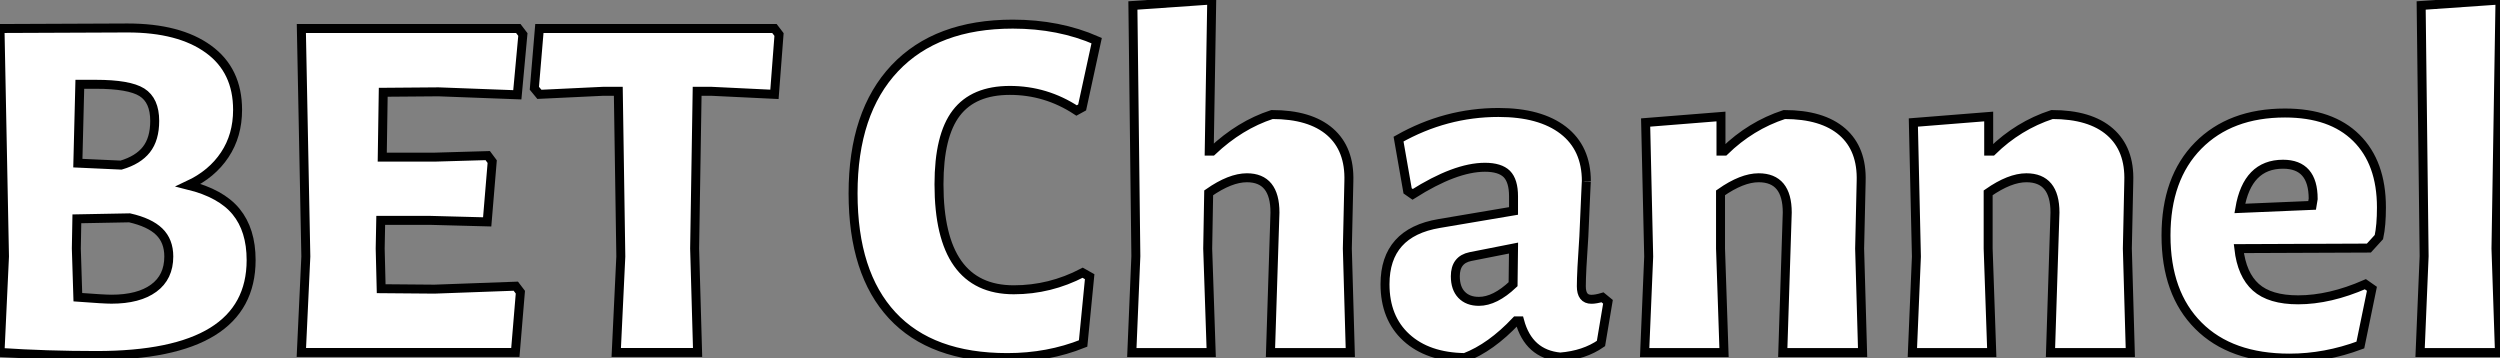
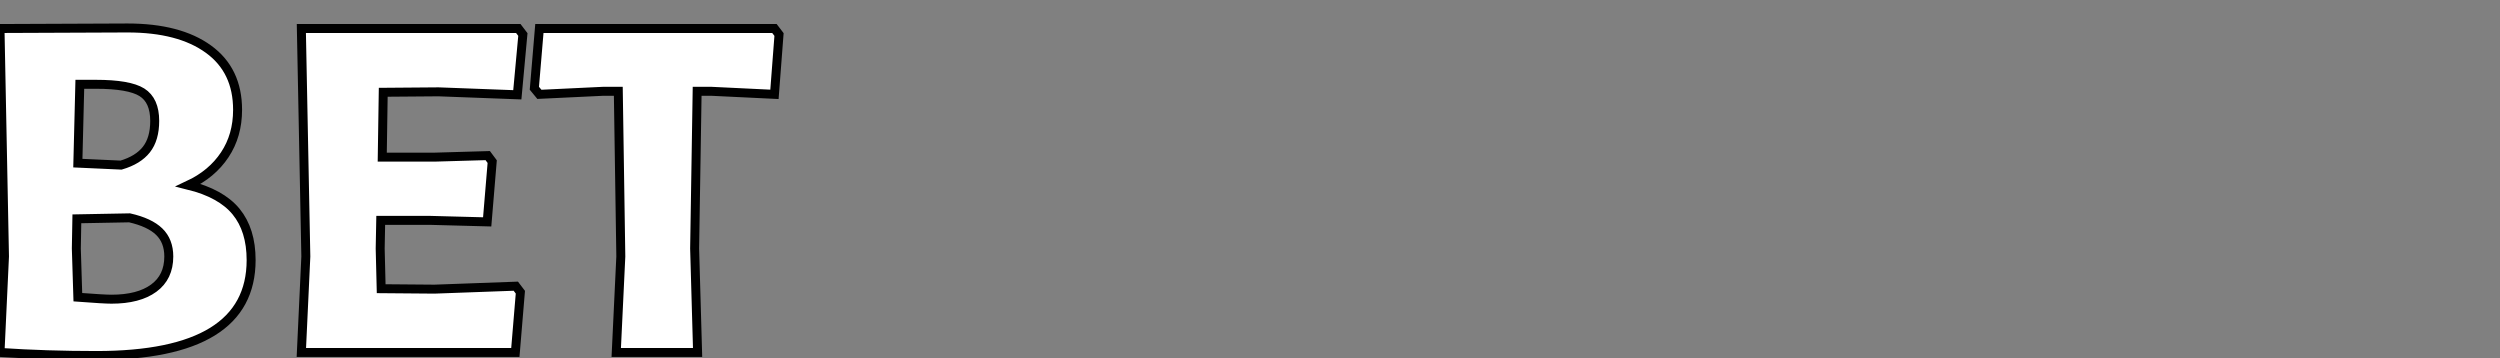
<svg xmlns="http://www.w3.org/2000/svg" viewBox="3 5.705 278.746 39.93">
  <rect x="3" y="5.705" width="278.746" height="39.93" fill="#808080" stroke="none" />
  <path d="M24.92-18.65Q28.56-17.75 30.24-15.71Q31.92-13.66 31.92-10.30L31.92-10.30Q31.92 0.34 14.67 0.34L14.67 0.34Q9.07 0.34 3.98 0L3.98 0L3.92 0L4.42-10.70L3.92-36.12L18.14-36.18Q23.91-36.18 27.16-33.82Q30.41-31.47 30.41-27.05L30.41-27.05Q30.41-24.19 28.98-22.04Q27.55-19.88 24.92-18.65L24.92-18.65ZM21.17-25.82Q21.17-28.11 19.74-29.01Q18.31-29.90 14.62-29.90L14.62-29.90L12.82-29.90L12.60-21.11L17.42-20.89Q19.32-21.45 20.24-22.62Q21.17-23.80 21.17-25.82L21.17-25.82ZM16.35-5.94Q19.38-5.94 21.06-7.17Q22.74-8.40 22.74-10.70L22.74-10.70Q22.74-12.43 21.67-13.47Q20.61-14.50 18.37-15.01L18.37-15.01L12.49-14.90L12.43-11.59L12.60-6.16Q15.51-5.94 16.35-5.94L16.35-5.94ZM61.43-7.39L61.94-6.72L61.38 0L37.52 0L38.02-10.70L37.52-36.12L61.71-36.12L62.22-35.45L61.60-28.73L52.81-29.06L46.65-29.01L46.54-21.78L52.42-21.78L58.30-21.95L58.80-21.28L58.24-14.56L51.80-14.73L46.37-14.73L46.31-11.59L46.42-7.11L52.36-7.06L61.43-7.39ZM90.78-35.45L90.27-28.78L83.22-29.12L81.65-29.12L81.37-11.59L81.70 0L72.63 0L73.14-10.70L72.86-29.12L71.18-29.12L64.06-28.78L63.50-29.46L64.06-36.12L90.27-36.12L90.78-35.45Z" fill="white" stroke="black" transform="translate(0 0) scale(1 1) translate(-0.92 45.004)" />
-   <path d="M19.15-36.62Q24.30-36.62 28.50-34.78L28.50-34.78L26.88-27.33L26.26-26.99Q22.85-29.23 18.82-29.23L18.82-29.23Q14.78-29.23 12.85-26.71Q10.92-24.19 10.92-18.76L10.92-18.76Q10.92-7 19.26-7L19.26-7Q23.30-7 26.94-8.90L26.94-8.90L27.72-8.46L26.99-1.01Q23.07 0.56 18.54 0.56L18.54 0.56Q10.08 0.56 5.71-4.14Q1.34-8.85 1.34-17.75L1.34-17.75Q1.34-26.77 5.99-31.70Q10.64-36.62 19.15-36.62L19.15-36.62ZM47.88 0L48.38-15.62Q48.38-19.49 45.25-19.49L45.25-19.49Q43.40-19.49 40.99-17.81L40.99-17.81L40.88-11.59L41.27 0L32.42 0L32.87-10.75L32.54-38.70L41.33-39.31L41.05-22.46L41.38-22.46Q44.46-25.37 48.05-26.54L48.05-26.54Q52.30-26.54 54.52-24.61Q56.73-22.68 56.62-19.10L56.62-19.10L56.45-11.59L56.78 0L47.88 0ZM73.30-26.77Q77.95-26.77 80.53-24.78Q83.10-22.79 83.10-19.10L83.10-19.10Q83.10-19.38 82.82-12.94L82.82-12.94Q82.54-8.90 82.54-7.39L82.54-7.39Q82.54-5.94 83.66-5.94L83.66-5.94Q84.17-5.94 84.90-6.16L84.90-6.16L85.51-5.66L84.73-1.01Q82.88 0.28 80.19 0.50L80.19 0.50Q76.66 0.17 75.66-3.53L75.66-3.53L75.26-3.53Q72.46-0.56 69.55 0.56L69.55 0.56Q65.41 0.50 63.03-1.68Q60.65-3.86 60.65-7.62L60.65-7.62Q60.65-13.38 66.70-14.39L66.70-14.39L74.98-15.79L74.98-17.42Q74.98-19.15 74.23-19.91Q73.47-20.66 71.79-20.66L71.79-20.66Q68.49-20.66 63.73-17.64L63.73-17.64L63.17-18.03L62.16-23.80Q67.42-26.77 73.30-26.77L73.30-26.77ZM70.17-10.70Q68.49-10.36 68.49-8.51L68.49-8.51Q68.49-7.17 69.19-6.44Q69.89-5.71 71.12-5.71L71.12-5.71Q72.91-5.71 74.93-7.62L74.93-7.62L74.98-11.65L70.17-10.70ZM105 0L105.50-15.62Q105.50-19.49 102.31-19.49L102.31-19.49Q100.46-19.49 98.06-17.81L98.06-17.81L98.06-11.59L98.45 0L89.60 0L90.05-10.70L89.71-25.65L98.11-26.32L98.11-22.46L98.50-22.46Q101.42-25.31 105.17-26.54L105.17-26.54Q109.42-26.54 111.64-24.61Q113.85-22.68 113.74-19.10L113.74-19.10L113.57-11.59L113.90 0L105 0ZM134.85 0L135.35-15.62Q135.35-19.49 132.16-19.49L132.16-19.49Q130.31-19.49 127.90-17.81L127.90-17.81L127.90-11.59L128.30 0L119.45 0L119.90-10.70L119.56-25.65L127.96-26.32L127.96-22.46L128.35-22.46Q131.26-25.31 135.02-26.54L135.02-26.54Q139.27-26.54 141.48-24.61Q143.70-22.68 143.58-19.10L143.58-19.10L143.42-11.59L143.75 0L134.85 0ZM170.35-11.65L155.85-11.59Q156.18-8.68 157.75-7.28Q159.32-5.88 162.46-5.88L162.46-5.88Q165.98-5.88 169.96-7.62L169.96-7.62L170.69-7.11L169.40-0.84Q165.48 0.62 161.50 0.62L161.50 0.62Q154.95 0.62 151.34-3.00Q147.73-6.61 147.73-13.05L147.73-13.05Q147.73-19.43 151.31-23.07Q154.90-26.71 161-26.71L161-26.71Q166.15-26.71 168.95-23.94Q171.75-21.17 171.75-16.18L171.75-16.18Q171.75-14.17 171.47-12.88L171.47-12.88L170.35-11.65ZM164.14-17.14Q164.14-21 160.78-21L160.78-21Q156.80-21 155.96-16.07L155.96-16.07L164.02-16.41L164.14-17.14ZM184.52-11.59L184.91 0L176.06 0L176.51-10.75L176.18-38.70L184.97-39.31L184.52-11.59Z" fill="white" stroke="black" transform="translate(97.12 0) scale(1 1) translate(-0.344 45.015)" />
</svg>